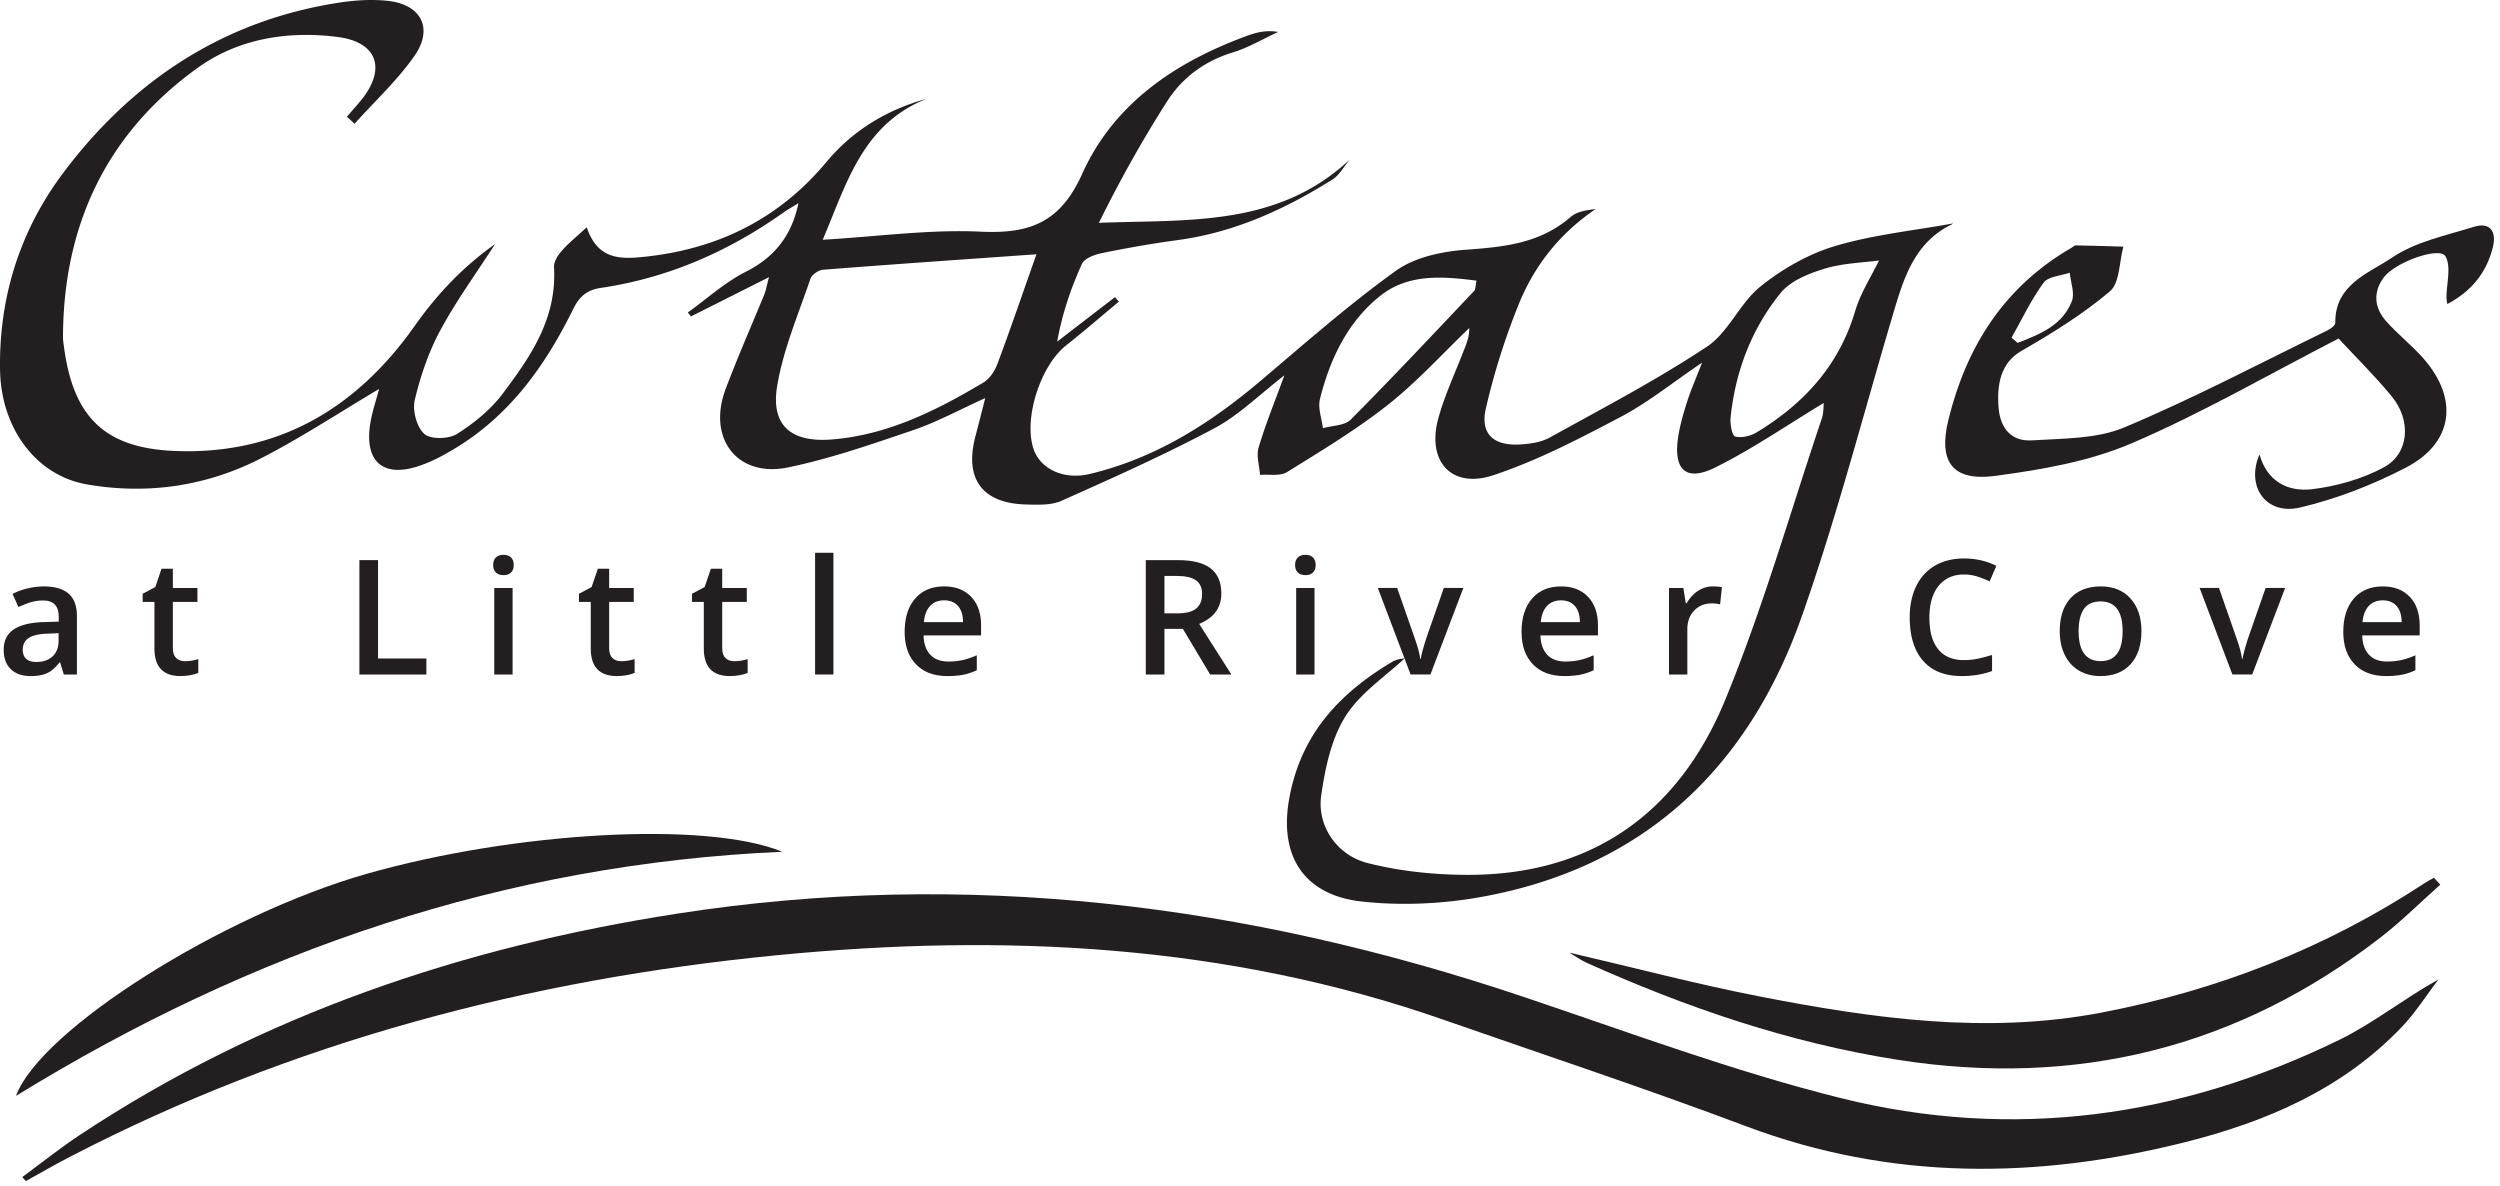
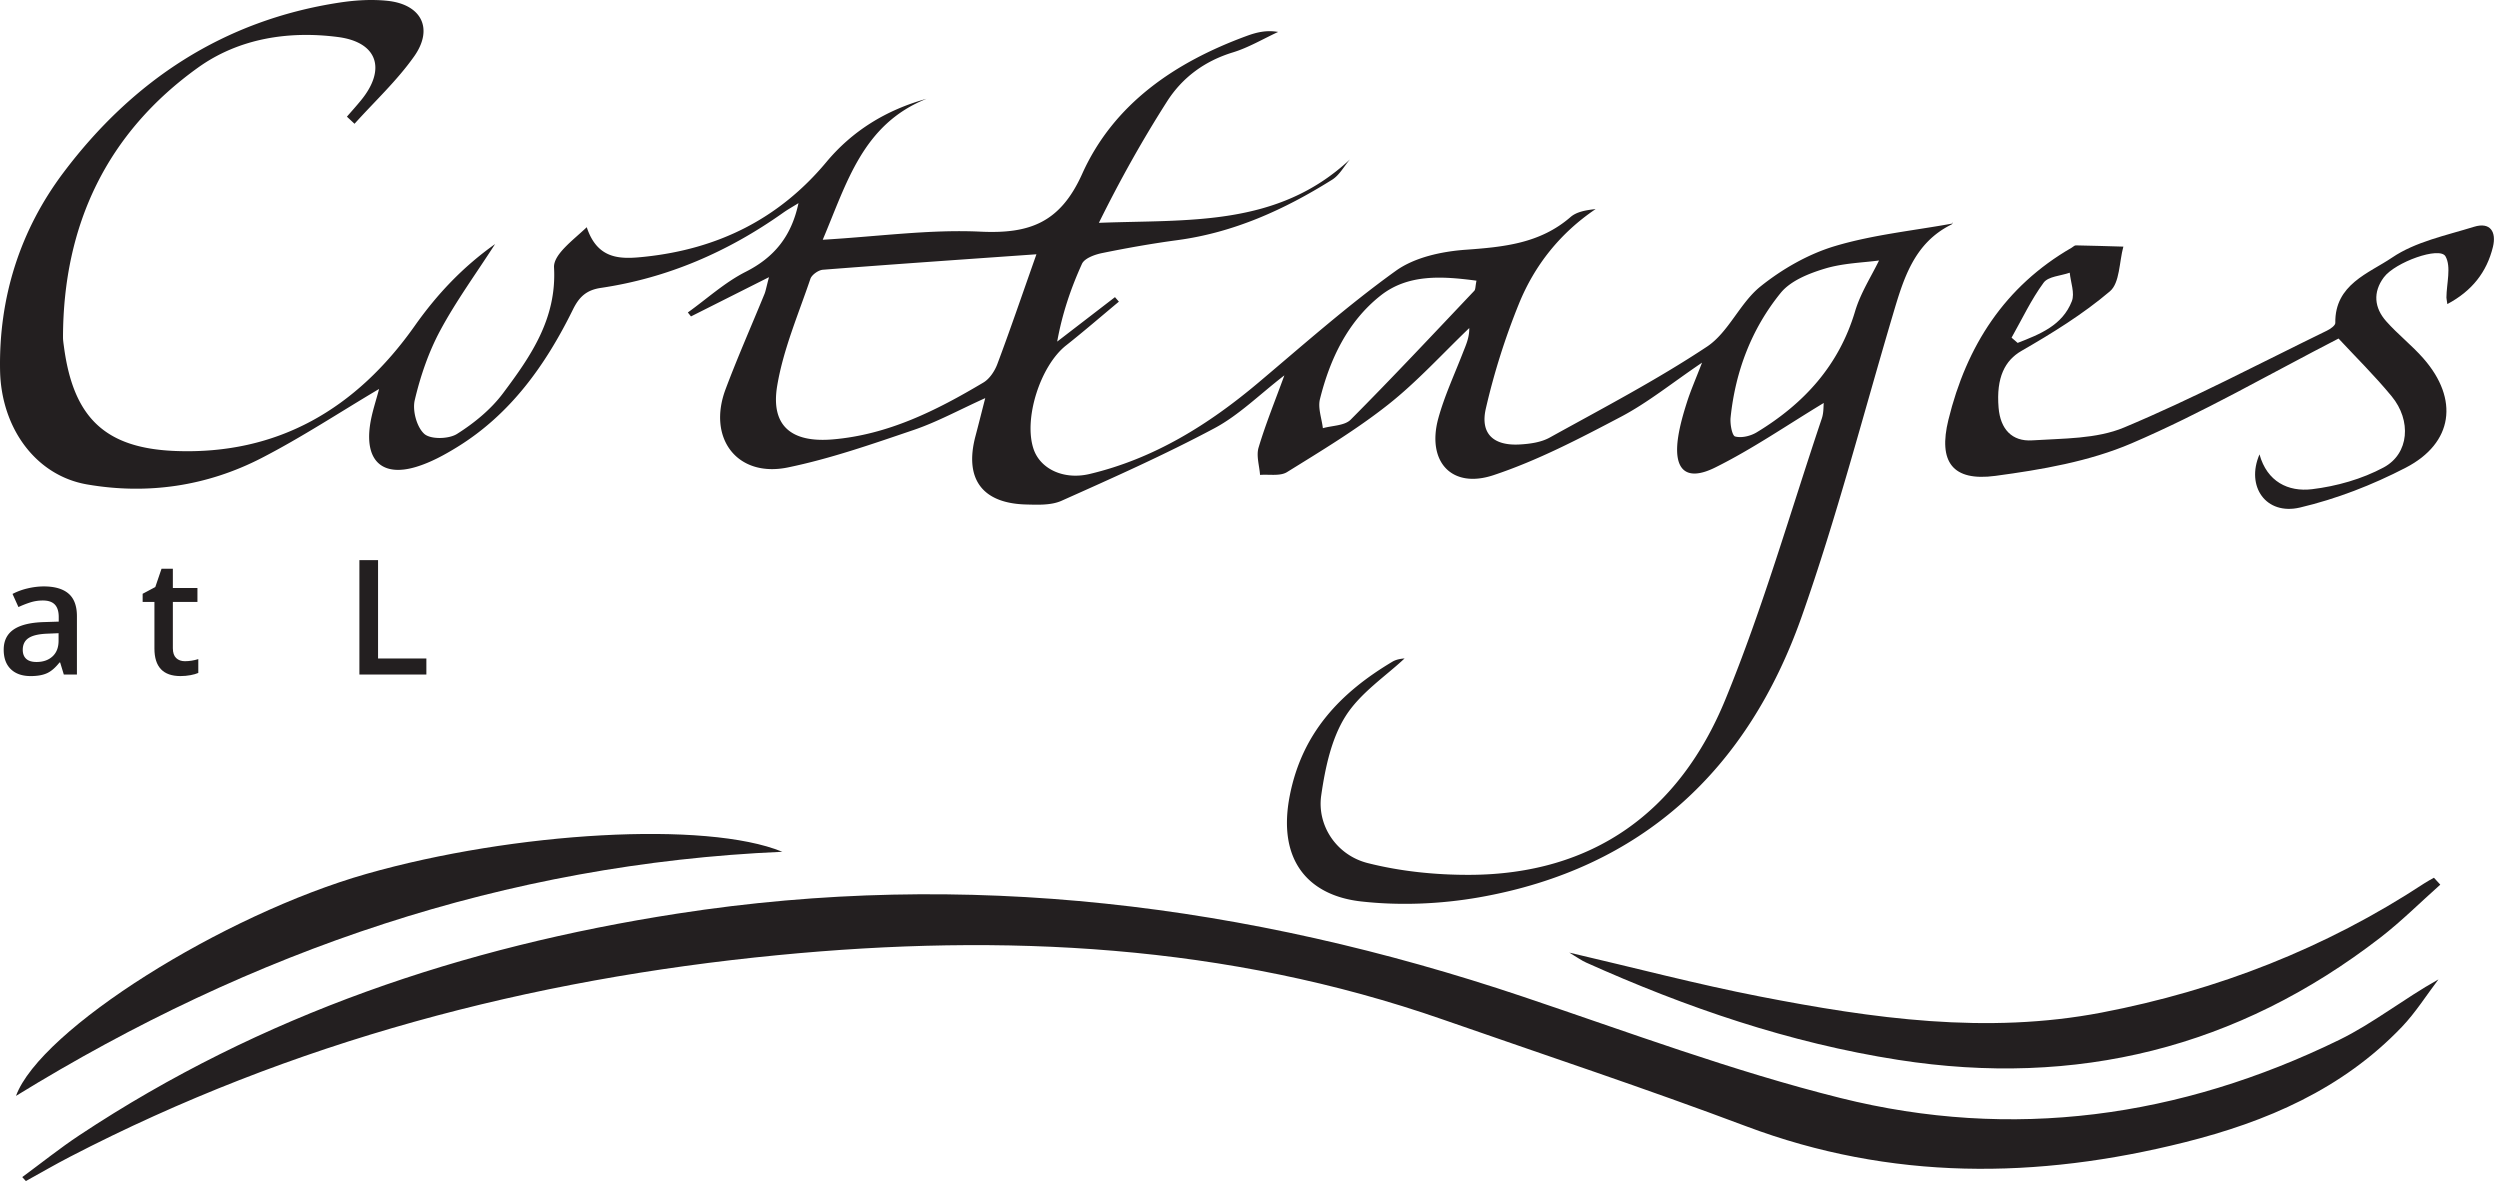
<svg xmlns="http://www.w3.org/2000/svg" height="120" viewBox="0 0 253 120" width="253">
  <clipPath id="a">
    <path d="m196.855 22.82h55.531v28.677h-55.531z" />
  </clipPath>
  <clipPath id="b">
-     <path d="m0 119.525h252.384v-119.525h-252.384z" />
-   </clipPath>
+     </clipPath>
  <path d="m184.564 40.78c-3.713 2.24-7.22 4.666-11.002 6.538-2.95 1.46-4.24.22-3.73-3.103.183-1.193.525-2.371.892-3.525.362-1.14.847-2.24 1.523-3.99-3.06 2.07-5.486 4.045-8.2 5.474-4.187 2.205-8.442 4.43-12.91 5.914-4.26 1.416-6.774-1.404-5.576-5.766.619-2.25 1.618-4.395 2.467-6.58.307-.79.678-1.556.662-2.543-2.723 2.603-5.272 5.428-8.215 7.752-3.21 2.534-6.746 4.666-10.23 6.826-.7.434-1.808.207-2.728.285-.067-.927-.397-1.934-.149-2.767.71-2.377 1.653-4.684 2.611-7.31-2.52 1.942-4.6 4.032-7.085 5.356-5.031 2.683-10.256 5.01-15.467 7.338-1.048.468-2.39.407-3.59.375-4.45-.116-6.259-2.601-5.122-6.908.305-1.154.595-2.313.991-3.858-2.66 1.202-4.884 2.423-7.25 3.227-4.191 1.423-8.404 2.9-12.723 3.79-5.116 1.054-8.169-2.938-6.306-7.912 1.22-3.255 2.63-6.438 3.945-9.657.112-.275.158-.578.449-1.686l-7.894 3.972c-.106-.134-.21-.267-.317-.4 1.94-1.393 3.748-3.048 5.853-4.114 2.882-1.459 4.631-3.583 5.344-6.95-.595.371-1.1.65-1.567.982-5.566 3.941-11.673 6.597-18.428 7.595-1.49.22-2.21.93-2.833 2.193-2.758 5.6-6.296 10.58-11.72 13.921-1.293.796-2.67 1.547-4.11 1.988-3.389 1.039-5.185-.543-4.72-4.085.173-1.326.636-2.615.933-3.788-3.998 2.37-7.84 4.903-11.906 6.996-5.534 2.847-11.54 3.724-17.657 2.662-5.172-.899-8.689-5.702-8.793-11.557-.13-7.38 2.027-14.168 6.418-20.003 7.02-9.332 16.219-15.412 27.934-17.201 1.585-.242 3.238-.345 4.826-.182 3.456.352 4.727 2.8 2.725 5.63-1.741 2.464-4 4.56-6.031 6.817l-.77-.719c.48-.554.972-1.098 1.434-1.666 2.573-3.154 1.658-5.876-2.335-6.394-5.047-.655-10.067.155-14.167 3.094-9.225 6.617-13.636 15.912-13.664 27.285 0 .322.054.646.096.967.944 7.115 4.111 10.262 11.25 10.545 10.42.412 18.353-4.305 24.25-12.662 2.254-3.194 4.848-5.949 8.13-8.276-1.952 3.033-3.964 5.785-5.56 8.762-1.172 2.185-2.002 4.616-2.57 7.035-.248 1.052.204 2.734.97 3.414.643.57 2.472.529 3.303.005 1.737-1.095 3.435-2.482 4.659-4.117 2.801-3.742 5.45-7.545 5.164-12.733-.072-1.318 1.92-2.75 3.311-4.073 1.112 3.369 3.534 3.237 5.886 2.987 7.358-.78 13.541-3.799 18.364-9.581 2.613-3.134 6.013-5.258 10.133-6.401-6.466 2.592-8.05 8.487-10.502 14.265 5.69-.336 10.849-1.063 15.961-.82 4.952.236 8.068-.89 10.292-5.839 3.199-7.122 9.43-11.318 16.66-13.97.968-.355 1.969-.612 3.174-.402-1.523.703-2.992 1.585-4.58 2.07-2.857.873-5.116 2.54-6.671 4.979-2.502 3.92-4.773 7.986-6.889 12.27 8.98-.353 18.063.463 25.406-6.418-.593.695-1.06 1.59-1.799 2.052-4.829 3.028-9.944 5.35-15.67 6.118-2.555.343-5.099.794-7.624 1.31-.739.151-1.77.526-2.026 1.09-1.116 2.46-1.996 5.028-2.506 7.866l5.847-4.499.396.457c-1.782 1.482-3.535 3-5.352 4.437-2.608 2.066-4.318 7.439-3.277 10.492.68 1.997 3.037 3.137 5.673 2.51 6.519-1.55 12.034-4.992 17.109-9.27 4.56-3.846 9.042-7.818 13.876-11.29 1.9-1.365 4.634-1.956 7.043-2.13 3.87-.278 7.55-.63 10.639-3.313.614-.533 1.548-.696 2.535-.803-3.603 2.433-6.186 5.698-7.768 9.599a69.76 69.76 0 0 0 -3.344 10.595c-.581 2.545.78 3.771 3.416 3.627 1.03-.057 2.166-.21 3.046-.697 5.363-2.97 10.819-5.82 15.919-9.203 2.184-1.448 3.323-4.411 5.413-6.09 2.204-1.768 4.84-3.28 7.532-4.085 3.851-1.152 7.924-1.56 11.845-2.275.055-.299.08.026-.026.079-3.845 1.886-4.891 5.565-5.983 9.247-3.014 10.161-5.67 20.452-9.192 30.435-5.469 15.499-16.166 25.524-32.653 28.419-3.898.684-8.022.855-11.946.414-5.184-.583-8.541-4.016-7.2-10.764 1.263-6.362 5.154-10.389 10.393-13.507.487-.29 1.138-.305 1.218-.325-1.9 1.794-4.494 3.49-5.994 5.877-1.435 2.287-2.05 5.246-2.446 7.993-.436 3.033 1.533 6.039 4.704 6.844 3.313.84 6.83 1.198 10.258 1.192 12.573-.024 21.274-6.402 25.93-17.726 3.808-9.263 6.572-18.958 9.772-28.47.195-.578.156-1.234.193-1.56m-79.676-15.046c-7.509.53-14.561 1.014-21.61 1.565-.456.036-1.126.508-1.267.924-1.213 3.581-2.742 7.127-3.358 10.82-.677 4.059 1.44 5.774 5.596 5.427 5.635-.471 10.533-2.934 15.275-5.759.626-.373 1.143-1.16 1.408-1.868 1.273-3.39 2.441-6.818 3.956-11.11m85.27.629c-1.61.22-3.631.262-5.495.827-1.605.485-3.456 1.221-4.455 2.452-2.943 3.624-4.585 7.927-5.071 12.607-.068.653.147 1.841.46 1.925.65.175 1.562-.046 2.178-.418 4.763-2.886 8.32-6.743 9.96-12.25.556-1.867 1.664-3.57 2.422-5.143m-40.737 2.042c-3.464-.457-6.914-.698-9.707 1.51-3.313 2.62-5.122 6.402-6.134 10.478-.224.9.18 1.956.296 2.94.954-.27 2.203-.247 2.814-.862 4.247-4.268 8.364-8.668 12.508-13.04.134-.142.103-.441.223-1.026" fill="#231f20" />
  <path d="m2.252 119.121c1.928-1.418 3.801-2.921 5.794-4.242 18.416-12.203 38.813-19.054 60.493-22.42 29.247-4.54 57.69-.971 85.59 8.405 10.652 3.58 21.232 7.534 32.11 10.251 17.407 4.35 34.38 1.984 50.493-5.879 3.439-1.678 6.497-4.14 10.039-6.12-1.224 1.609-2.31 3.35-3.696 4.802-6.03 6.318-13.729 9.612-21.995 11.684-14.927 3.744-29.712 3.89-44.37-1.624-10.14-3.815-20.434-7.224-30.666-10.794-21.908-7.643-44.456-8.741-67.312-6.525-25.12 2.436-49.151 8.747-71.658 20.412-1.505.78-2.972 1.632-4.457 2.452l-.365-.402" fill="#231f20" />
  <g clip-path="url(#a)">
    <path d="m247.67 30.774c-.073-.515-.093-.59-.092-.665.012-1.415.507-3.103-.095-4.168-.583-1.03-5.095.59-6.239 2.126-1.127 1.513-.964 3.09.24 4.446 1.177 1.328 2.605 2.435 3.773 3.77 3.6 4.109 3.02 8.55-1.791 11.045-3.372 1.748-7.019 3.166-10.707 4.034-3.443.81-5.5-2.134-4.097-5.38.764 2.77 2.912 3.811 5.304 3.526 2.487-.298 5.07-1.026 7.267-2.208 2.581-1.39 2.825-4.74.807-7.192-1.732-2.105-3.687-4.025-5.379-5.85-6.958 3.58-13.763 7.528-20.94 10.604-4.29 1.84-9.116 2.667-13.787 3.295-4.365.585-5.793-1.435-4.756-5.669 1.832-7.475 5.69-13.509 12.479-17.423.14-.081.28-.236.417-.234 1.603.029 3.206.081 4.81.127-.423 1.545-.354 3.669-1.36 4.522-2.729 2.316-5.833 4.234-8.95 6.029-1.66.956-2.577 2.67-2.316 5.76.182 2.158 1.35 3.43 3.41 3.295 3.124-.203 6.49-.13 9.284-1.3 6.987-2.924 13.71-6.478 20.53-9.8.343-.165.855-.52.851-.779-.062-3.911 3.399-5.026 5.74-6.613 2.38-1.614 5.462-2.24 8.293-3.119 1.667-.516 2.286.526 1.918 2.037-.622 2.551-2.119 4.457-4.614 5.784m-44.1 3.397.617.532c2.221-.873 4.521-1.748 5.484-4.222.315-.81-.121-1.913-.214-2.883-.905.32-2.173.37-2.643 1.01-1.263 1.72-2.185 3.692-3.243 5.563" fill="#231f20" />
  </g>
  <g fill="#231f20">
    <path d="m79.17 86.2c-28.022 1.22-53.647 9.994-77.552 24.705 2.46-6.72 20.952-18.335 35.48-22.472 14.935-4.252 34.39-5.39 42.072-2.233" />
    <path d="m158.808 96.403c6.703 1.56 12.94 3.205 19.257 4.436 11.449 2.23 22.968 3.871 34.636 1.63 11.713-2.25 22.64-6.505 32.638-13.075.314-.206.648-.38.974-.568l.643.701c-2.01 1.788-3.925 3.702-6.048 5.345-14.468 11.192-30.786 15.198-48.794 12.39-11.015-1.718-21.464-5.299-31.604-9.853-.473-.212-.9-.527-1.702-1.006" />
    <path d="m6.457 68.26-.37-1.219h-.064c-.421.534-.845.897-1.272 1.09-.426.192-.974.288-1.643.288-.858 0-1.529-.232-2.01-.697-.482-.464-.723-1.121-.723-1.971 0-.904.335-1.583 1.003-2.043.67-.459 1.688-.71 3.057-.753l1.509-.047v-.468c0-.559-.13-.977-.39-1.254-.262-.277-.666-.416-1.214-.416-.447 0-.876.066-1.287.198s-.806.288-1.185.467l-.6-1.33a6.458 6.458 0 0 1 1.556-.566 7.161 7.161 0 0 1 1.595-.194c1.111 0 1.95.242 2.516.728s.85 1.249.85 2.289v5.899zm-1.14-1.833c.407-.376.611-.906.611-1.587v-.76l-1.122.047c-.874.032-1.51.178-1.907.44-.397.26-.596.66-.596 1.199 0 .391.115.693.347.907s.58.32 1.043.32c.674 0 1.215-.188 1.623-.566z" />
    <path d="m18.71 66.914c.452 0 .904-.071 1.358-.213v1.4c-.206.09-.47.165-.794.226-.324.06-.66.091-1.008.091-1.758 0-2.638-.929-2.638-2.787v-4.719h-1.192v-.823l1.28-.681.631-1.853h1.146v1.947h2.488v1.41h-2.488v4.688c0 .448.112.78.335.994.224.213.517.32.881.32" />
    <path d="m36.371 68.262v-11.577h1.888v9.954h4.89v1.623z" />
  </g>
  <g clip-path="url(#b)">
-     <path d="m49.908 57.184c0 .317.09.566.272.749.182.181.44.273.778.273.327 0 .58-.092.763-.273.18-.183.271-.432.271-.75 0-.33-.09-.588-.271-.767-.183-.18-.436-.269-.763-.269-.337 0-.596.09-.778.27-.182.178-.272.435-.272.767zm.11 11.077h1.856v-8.757h-1.856z" fill="#231f20" />
-   </g>
+     </g>
  <g clip-path="url(#b)">
-     <path d="m62.864 66.914c.453 0 .906-.071 1.36-.213v1.4c-.207.09-.471.165-.795.226-.324.06-.66.091-1.007.091-1.759 0-2.638-.929-2.638-2.787v-4.719h-1.194v-.823l1.28-.681.632-1.853h1.145v1.947h2.488v1.41h-2.488v4.688c0 .448.112.78.336.994.224.213.517.32.88.32" fill="#231f20" />
-   </g>
+     </g>
  <g clip-path="url(#b)">
    <path d="m74.304 66.914c.453 0 .906-.071 1.36-.213v1.4c-.207.09-.471.165-.795.226-.324.06-.66.091-1.007.091-1.759 0-2.638-.929-2.638-2.787v-4.719h-1.194v-.823l1.28-.681.632-1.853h1.145v1.947h2.488v1.41h-2.488v4.688c0 .448.112.78.336.994.224.213.517.32.88.32" fill="#231f20" />
  </g>
  <g clip-path="url(#b)">
    <path d="m82.487 68.26h1.856v-12.32h-1.856z" fill="#231f20" />
  </g>
  <g clip-path="url(#b)">
    <path d="m95.889 68.419c-1.359 0-2.421-.397-3.187-1.192-.767-.794-1.15-1.888-1.15-3.281 0-1.431.356-2.556 1.067-3.374.71-.818 1.687-1.227 2.93-1.227 1.154 0 2.065.35 2.733 1.053.669.702 1.003 1.668 1.003 2.898v1.006h-5.821c.026.85.255 1.503.687 1.96.432.456 1.04.684 1.825.684.516 0 .996-.048 1.44-.146.446-.098.925-.26 1.435-.487v1.512a5.68 5.68 0 0 1 -1.375.46c-.462.089-.992.134-1.587.134m-.34-7.665c-.59 0-1.062.188-1.417.564-.356.376-.568.924-.637 1.644h3.966c-.011-.726-.185-1.274-.522-1.648-.336-.373-.8-.56-1.39-.56" fill="#231f20" />
  </g>
  <g clip-path="url(#b)">
    <path d="m117.841 63.638v4.624h-1.888v-11.577h3.262c1.49 0 2.594.28 3.31.84.716.559 1.074 1.404 1.074 2.533 0 1.442-.748 2.468-2.243 3.08l3.262 5.124h-2.149l-2.764-4.624zm0-1.568h1.309c.878 0 1.514-.164 1.908-.491.395-.328.592-.813.592-1.457 0-.655-.214-1.124-.64-1.41-.425-.284-1.066-.427-1.923-.427h-1.246z" fill="#231f20" />
  </g>
  <g clip-path="url(#b)">
    <path d="m131.062 57.184c0 .317.09.566.272.749.182.181.44.273.779.273.326 0 .58-.092.761-.273.182-.183.273-.432.273-.75 0-.33-.091-.588-.273-.767-.182-.18-.435-.269-.761-.269-.338 0-.597.09-.779.27-.182.178-.272.435-.272.767zm.11 11.077h1.857v-8.757h-1.857z" fill="#231f20" />
  </g>
  <g clip-path="url(#b)">
    <path d="m142.752 68.258-3.317-8.757h1.958l1.777 5.09c.306.856.49 1.547.554 2.076h.063c.047-.38.231-1.072.552-2.075l1.778-5.091h1.975l-3.333 8.757z" fill="#231f20" />
  </g>
  <g clip-path="url(#b)">
    <path d="m158.317 68.419c-1.358 0-2.421-.397-3.187-1.192-.766-.794-1.15-1.888-1.15-3.281 0-1.431.356-2.556 1.067-3.374s1.687-1.227 2.93-1.227c1.154 0 2.065.35 2.734 1.053.668.702 1.002 1.668 1.002 2.898v1.006h-5.821c.027.85.256 1.503.688 1.96.431.456 1.039.684 1.824.684.516 0 .996-.048 1.442-.146.444-.098.922-.26 1.433-.487v1.512c-.453.216-.911.37-1.374.46-.463.089-.993.134-1.588.134m-.34-7.665c-.589 0-1.062.188-1.417.564s-.568.924-.636 1.644h3.965c-.01-.726-.185-1.274-.522-1.648-.336-.373-.8-.56-1.39-.56" fill="#231f20" />
  </g>
  <g clip-path="url(#b)">
    <path d="m173.333 59.345c.374 0 .682.026.924.079l-.181 1.734a3.487 3.487 0 0 0 -.821-.095c-.744 0-1.345.243-1.806.729-.46.485-.69 1.116-.69 1.892v4.577h-1.857v-8.758h1.453l.245 1.544h.095c.29-.522.668-.937 1.133-1.243a2.69 2.69 0 0 1 1.505-.46" fill="#231f20" />
  </g>
  <g clip-path="url(#b)">
    <path d="m198.746 58.14c-1.085 0-1.938.386-2.56 1.156-.62.771-.931 1.835-.931 3.192 0 1.42.298 2.494.896 3.222s1.463 1.092 2.595 1.092c.49 0 .963-.048 1.422-.146.457-.097.935-.223 1.429-.376v1.624c-.905.342-1.932.514-3.08.514-1.69 0-2.989-.513-3.895-1.54-.905-1.027-1.358-2.496-1.358-4.407 0-1.204.22-2.256.66-3.159s1.075-1.594 1.907-2.075c.832-.48 1.81-.72 2.93-.72 1.18 0 2.27.248 3.27.745l-.68 1.575a10.068 10.068 0 0 0 -1.235-.487 4.453 4.453 0 0 0 -1.37-.21" fill="#231f20" />
  </g>
  <g clip-path="url(#b)">
-     <path d="m216.713 63.866c0 1.43-.366 2.547-1.097 3.35-.732.802-1.751 1.203-3.057 1.203-.816 0-1.538-.185-2.165-.554-.626-.37-1.108-.9-1.445-1.592-.337-.69-.505-1.494-.505-2.407 0-1.42.363-2.528 1.09-3.326.726-.796 1.75-1.195 3.072-1.195 1.264 0 2.265.408 3.001 1.223.738.816 1.106 1.915 1.106 3.298m-6.358.003c0 2.024.746 3.037 2.239 3.037 1.476 0 2.215-1.013 2.215-3.037 0-2.002-.744-3.004-2.231-3.004-.78 0-1.346.259-1.697.777-.35.518-.526 1.26-.526 2.227" fill="#231f20" />
+     <path d="m216.713 63.866m-6.358.003c0 2.024.746 3.037 2.239 3.037 1.476 0 2.215-1.013 2.215-3.037 0-2.002-.744-3.004-2.231-3.004-.78 0-1.346.259-1.697.777-.35.518-.526 1.26-.526 2.227" fill="#231f20" />
  </g>
  <g clip-path="url(#b)">
    <path d="m225.919 68.258-3.319-8.758h1.959l1.777 5.09c.306.856.49 1.547.554 2.076h.063c.047-.38.23-1.072.552-2.075l1.777-5.091h1.975l-3.333 8.757z" fill="#231f20" />
  </g>
  <g clip-path="url(#b)">
-     <path d="m241.477 68.419c-1.358 0-2.421-.397-3.187-1.192-.766-.794-1.15-1.888-1.15-3.281 0-1.431.356-2.556 1.067-3.374s1.687-1.227 2.93-1.227c1.154 0 2.065.35 2.734 1.053.668.702 1.002 1.668 1.002 2.898v1.006h-5.821c.027.85.256 1.503.688 1.96.431.456 1.039.684 1.824.684.516 0 .996-.048 1.442-.146.444-.098.922-.26 1.433-.487v1.512c-.453.216-.911.37-1.374.46-.463.089-.993.134-1.588.134m-.34-7.665c-.589 0-1.062.188-1.417.564s-.568.924-.636 1.644h3.965c-.01-.726-.185-1.274-.522-1.648-.336-.373-.8-.56-1.39-.56" fill="#231f20" />
-   </g>
+     </g>
</svg>